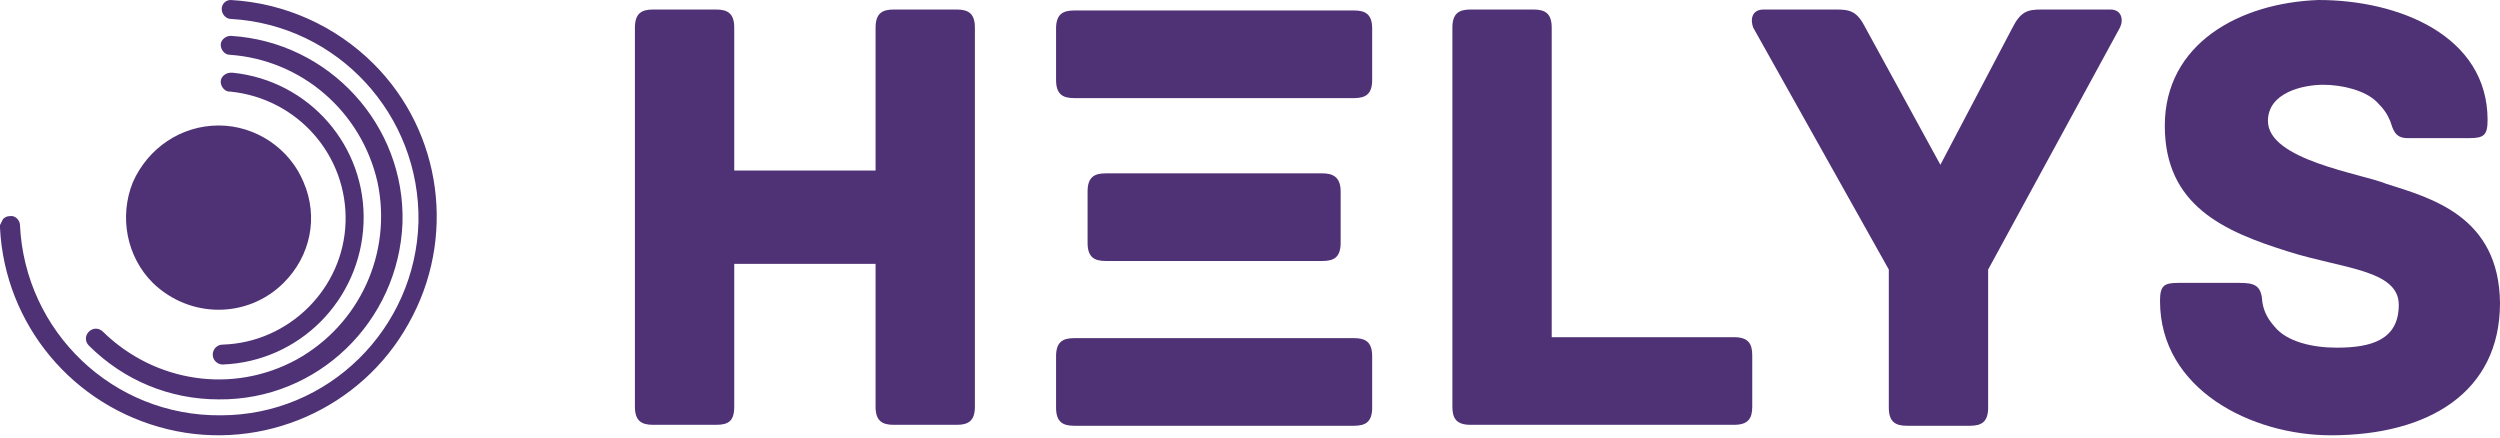
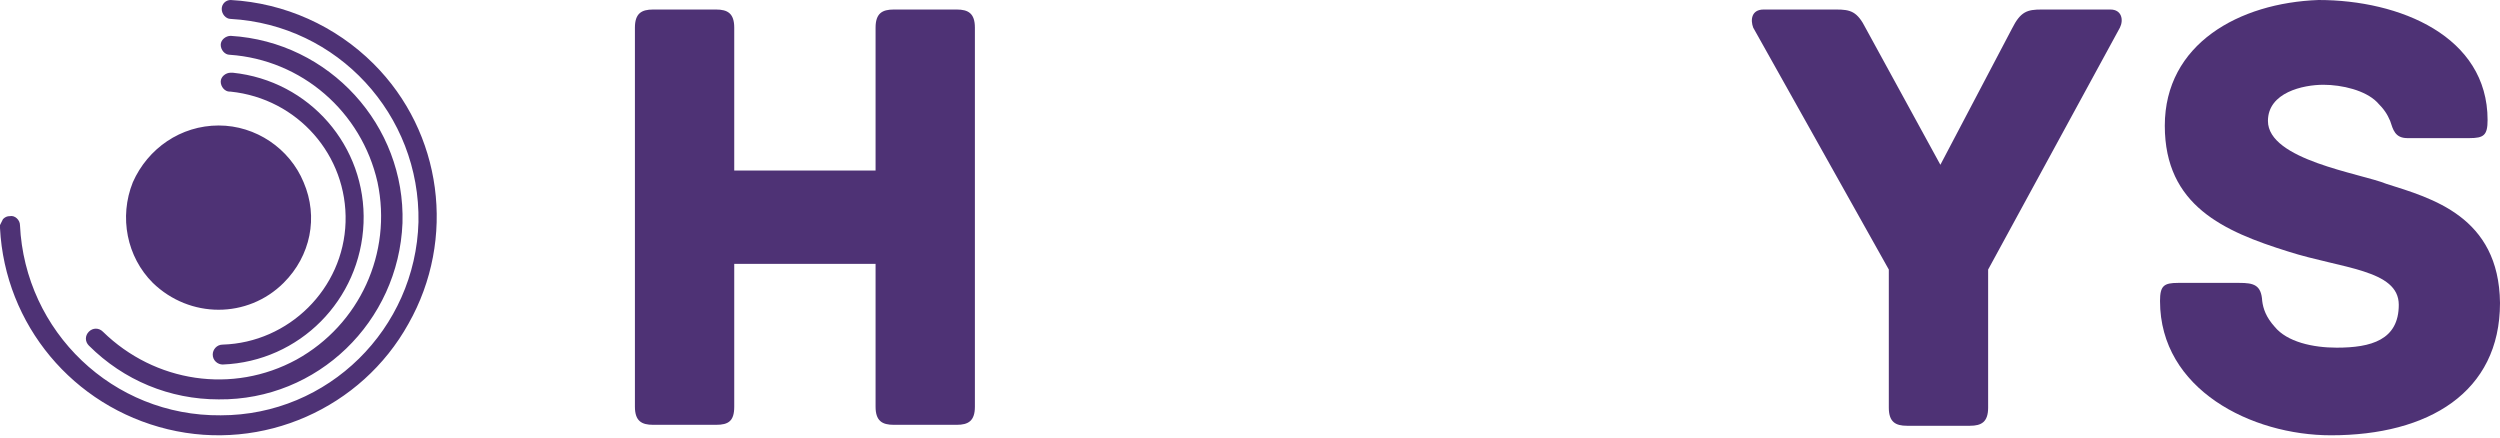
<svg xmlns="http://www.w3.org/2000/svg" width="400" height="70" viewBox="0 0 400 70" fill="none">
  <path d="M153.08 1.524H142.995C141.162 1.524 140.092 2.134 140.092 4.42V27.28H117.478V4.42C117.478 2.134 116.409 1.524 114.575 1.524H104.491C102.657 1.524 101.587 2.134 101.587 4.42V65.075C101.587 67.361 102.657 67.971 104.491 67.971H114.575C116.562 67.971 117.478 67.361 117.478 65.075V42.215H140.092V65.075C140.092 67.361 141.162 67.971 142.995 67.971H153.08C154.914 67.971 155.983 67.361 155.983 65.075V4.42C155.983 2.134 154.914 1.524 153.08 1.524Z" fill="#4E3275" />
-   <path d="M216.644 54.102H171.874C170.04 54.102 168.971 54.712 168.971 56.998V65.227C168.971 67.513 170.04 68.123 171.874 68.123H216.644C218.477 68.123 219.547 67.513 219.547 65.227V56.998C219.547 54.712 218.477 54.102 216.644 54.102ZM211.601 27.737H176.916C175.083 27.737 174.013 28.346 174.013 30.633V38.862C174.013 41.148 175.083 41.758 176.916 41.758H211.601C213.435 41.758 214.504 41.148 214.504 38.862V30.633C214.504 28.346 213.282 27.737 211.601 27.737ZM216.644 1.676H171.874C170.04 1.676 168.971 2.286 168.971 4.572V12.802C168.971 15.088 170.04 15.697 171.874 15.697H216.644C218.477 15.697 219.547 15.088 219.547 12.802V4.572C219.547 2.286 218.477 1.676 216.644 1.676Z" fill="#4E3275" />
-   <path d="M277.457 53.95H248.273V4.42C248.273 2.134 247.203 1.524 245.369 1.524H235.285C233.451 1.524 232.382 2.134 232.382 4.42V65.075C232.382 66.904 232.993 67.971 235.285 67.971H277.457C279.749 67.971 280.36 66.904 280.36 65.075V56.845C280.36 55.017 279.749 53.95 277.457 53.95Z" fill="#4E3275" />
  <path d="M337.659 1.524H326.657C324.366 1.524 323.296 1.829 321.921 4.572L310.461 26.365L298.543 4.572C297.168 1.829 296.098 1.524 293.806 1.524H282.194C280.207 1.524 280.054 3.2 280.513 4.42L302.21 43.129V65.227C302.21 67.513 303.28 68.123 305.113 68.123H315.198C317.031 68.123 318.101 67.513 318.101 65.227V43.129L339.187 4.42C339.798 3.2 339.492 1.524 337.659 1.524Z" fill="#4E3275" />
  <path d="M381.817 29.413C377.692 27.737 362.87 25.603 362.87 19.355C362.87 14.783 368.524 13.564 371.733 13.564C374.789 13.564 378.456 14.478 380.289 16.307C381.512 17.526 381.97 18.288 382.428 19.355C382.887 20.727 383.192 22.098 385.179 22.098H395.111C397.403 22.098 398.014 21.641 398.014 19.203C398.014 5.791 383.956 0 370.969 0C358.286 0.457 346.368 7.01 346.368 20.117C346.368 32.919 355.842 37.033 366.079 40.234C374.636 42.977 383.804 43.129 383.804 48.768C383.804 54.407 379.373 55.626 373.872 55.626C370.052 55.626 365.926 54.712 363.94 52.273C362.565 50.749 362.106 49.378 361.954 48.159C361.801 45.568 360.578 45.263 358.287 45.263H348.508C346.216 45.263 345.604 45.72 345.604 48.159C345.604 62.332 360.273 69.647 372.955 69.647C388.54 69.647 400 62.789 400 48.463C399.847 34.595 388.999 31.699 381.817 29.413Z" fill="#4E3275" />
  <path d="M59.764 10.199C53.692 4.143 45.542 0.478 36.913 0C36.114 0 35.475 0.637 35.475 1.434C35.475 2.231 36.114 3.028 36.913 3.028C54.012 3.984 67.275 18.326 66.955 35.536C66.476 52.587 52.574 66.45 35.315 66.45C18.057 66.61 3.995 53.065 3.196 36.014C3.196 35.217 2.397 34.42 1.598 34.58C1.119 34.58 0.799 34.739 0.479 35.058C0.32 35.377 0.16 35.695 0 36.014V36.492C0.799 51.949 11.665 65.016 26.846 68.681C42.027 72.347 57.847 65.335 65.357 51.79C73.028 38.245 70.79 21.194 59.764 10.199ZM34.996 63.901C50.816 64.06 63.759 51.471 64.398 35.695C64.878 20.078 52.733 6.693 36.913 5.737C36.114 5.737 35.315 6.374 35.315 7.171C35.315 7.968 35.955 8.764 36.754 8.764C48.259 9.561 57.847 17.848 60.404 29.162C62.801 40.476 57.527 51.949 47.46 57.527C37.233 63.104 24.769 61.192 16.459 53.065C15.82 52.427 14.861 52.427 14.222 53.065C13.583 53.702 13.583 54.658 14.222 55.296C19.815 60.873 27.166 63.901 34.996 63.901ZM55.29 35.536C55.61 24.859 47.62 15.776 36.913 14.661H36.754C35.955 14.661 35.315 13.864 35.315 13.067C35.315 12.27 36.114 11.633 36.913 11.633H37.233C49.537 12.908 58.646 23.425 58.166 35.695C57.687 47.965 47.939 57.845 35.635 58.323C34.836 58.323 34.037 57.686 34.037 56.73C34.037 55.933 34.676 55.136 35.635 55.136C46.182 54.818 54.971 46.212 55.29 35.536ZM45.383 45.256C49.697 40.954 50.975 34.739 48.579 29.162C46.341 23.744 40.908 20.078 34.996 20.078C28.923 20.078 23.65 23.744 21.253 29.162C19.016 34.739 20.294 41.113 24.449 45.256C30.362 50.993 39.63 50.993 45.383 45.256Z" fill="#4E3275" />
</svg>